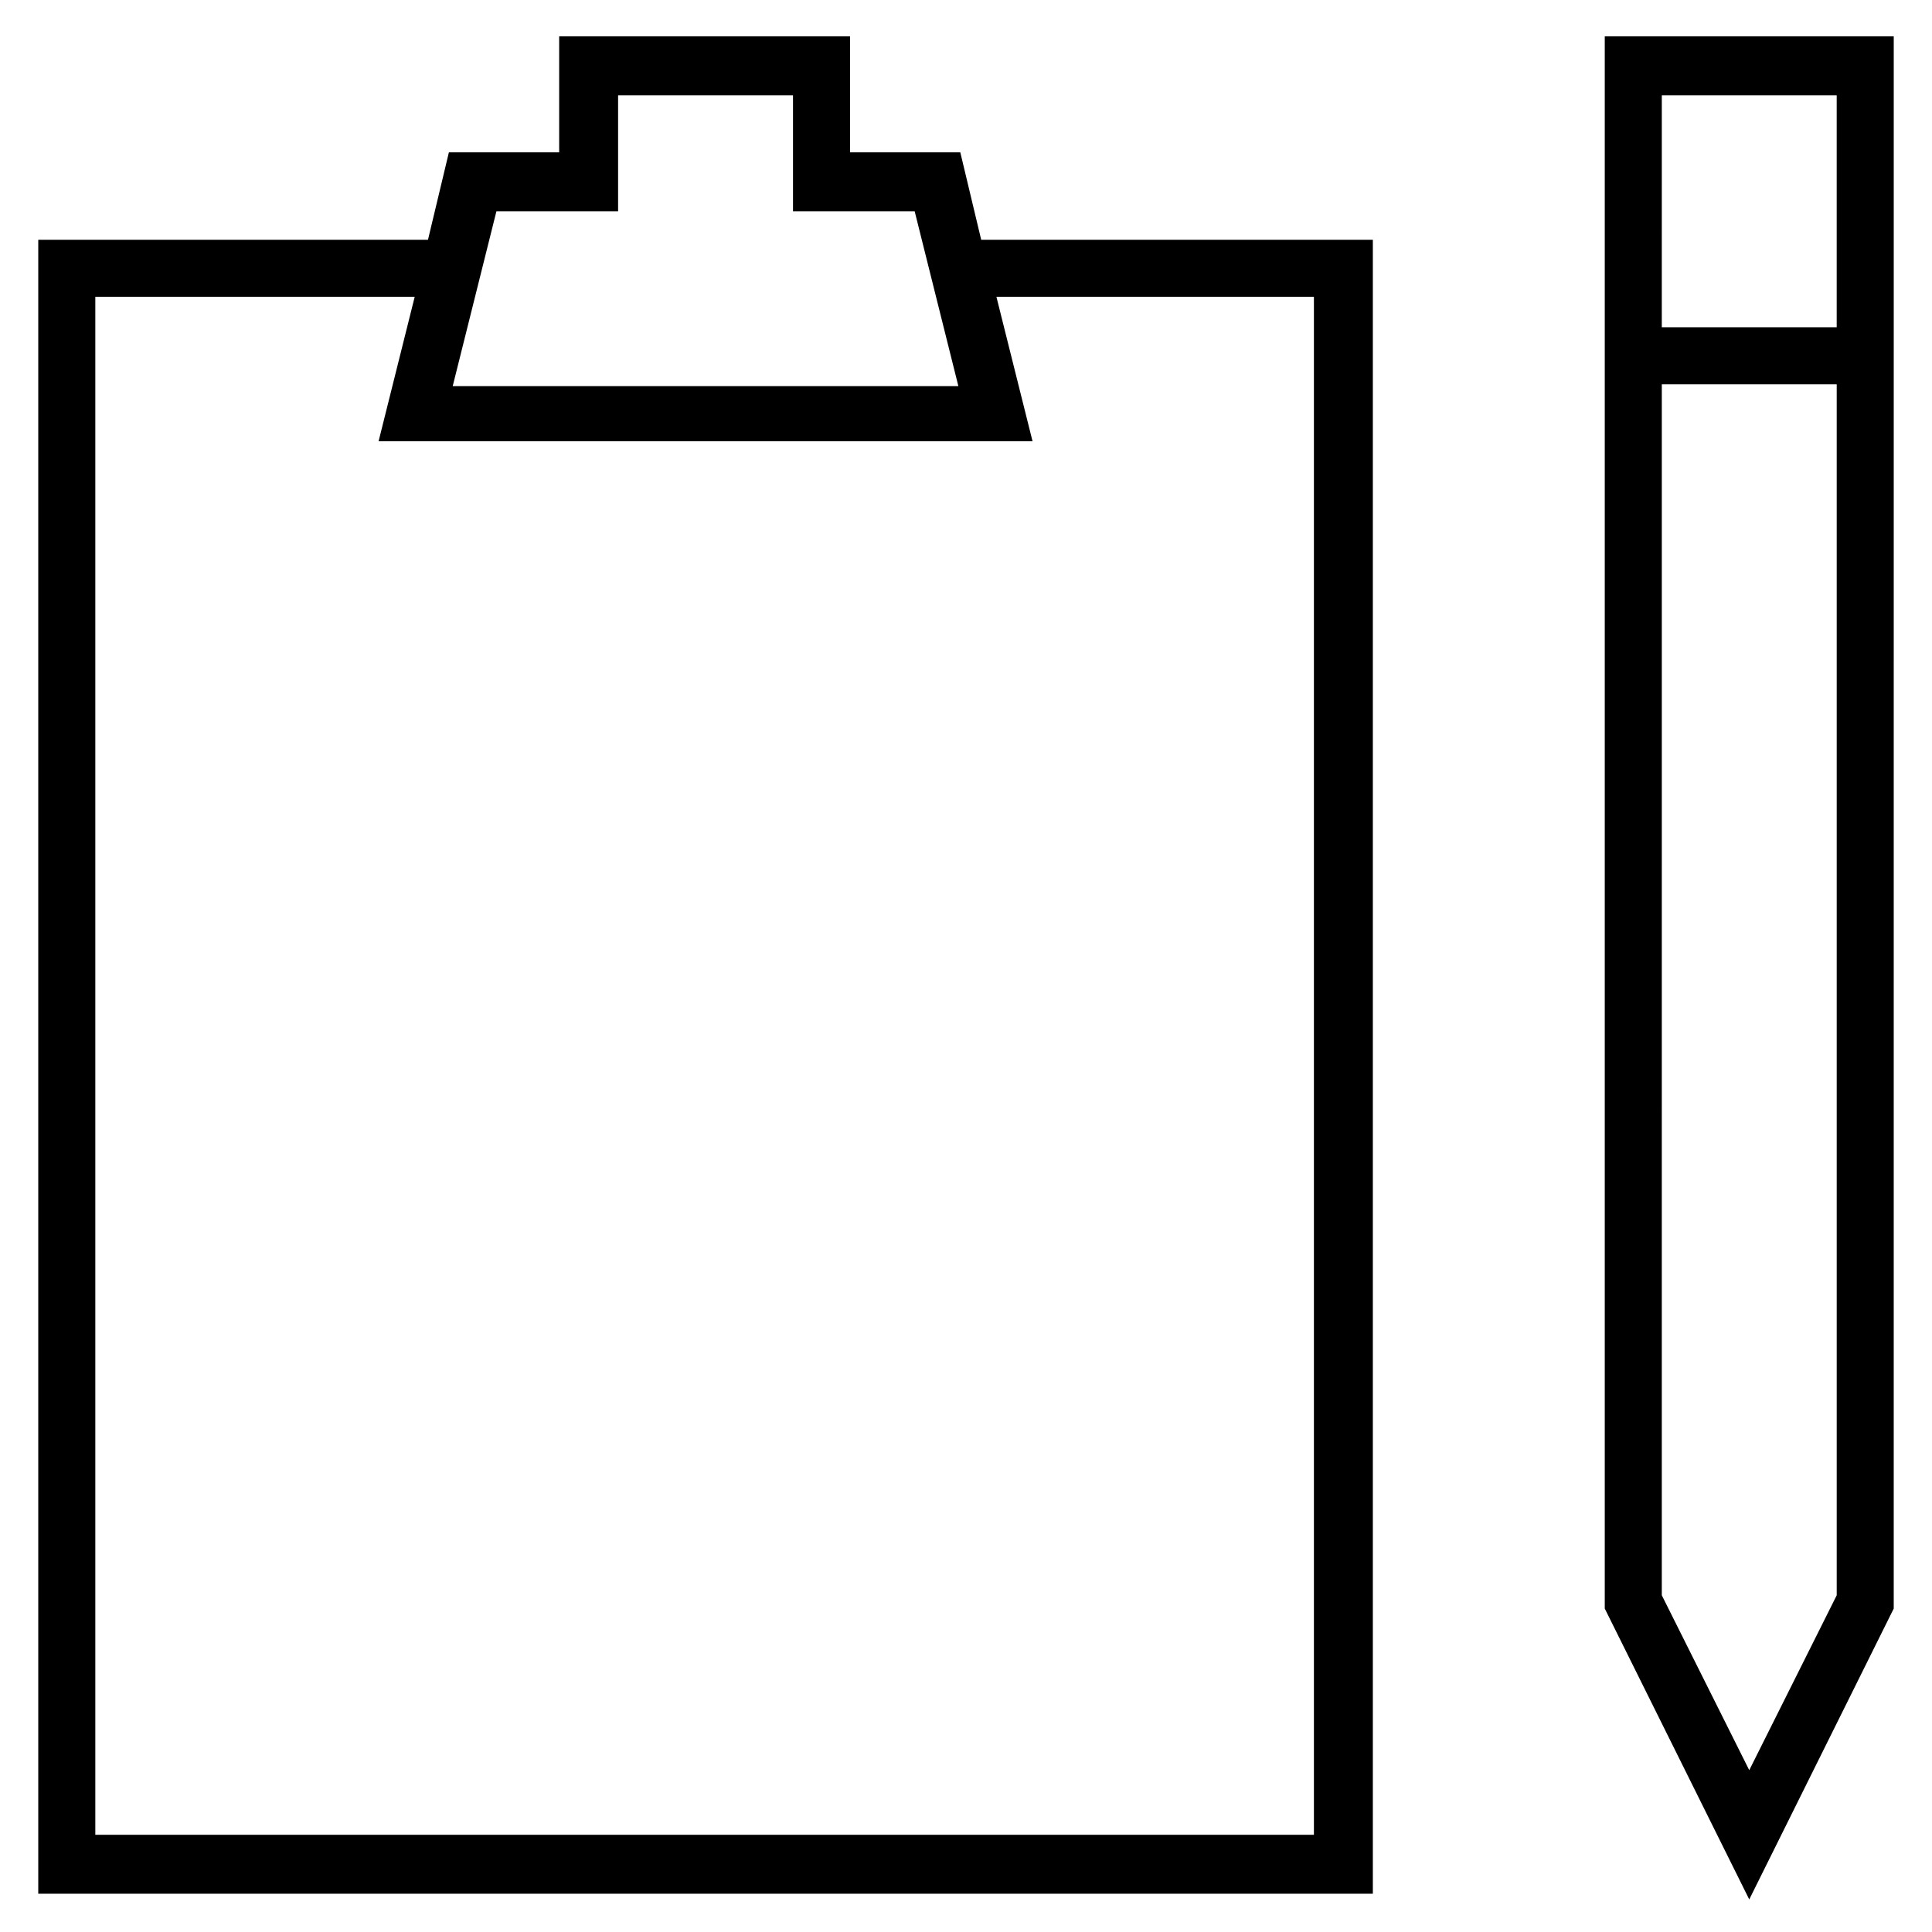
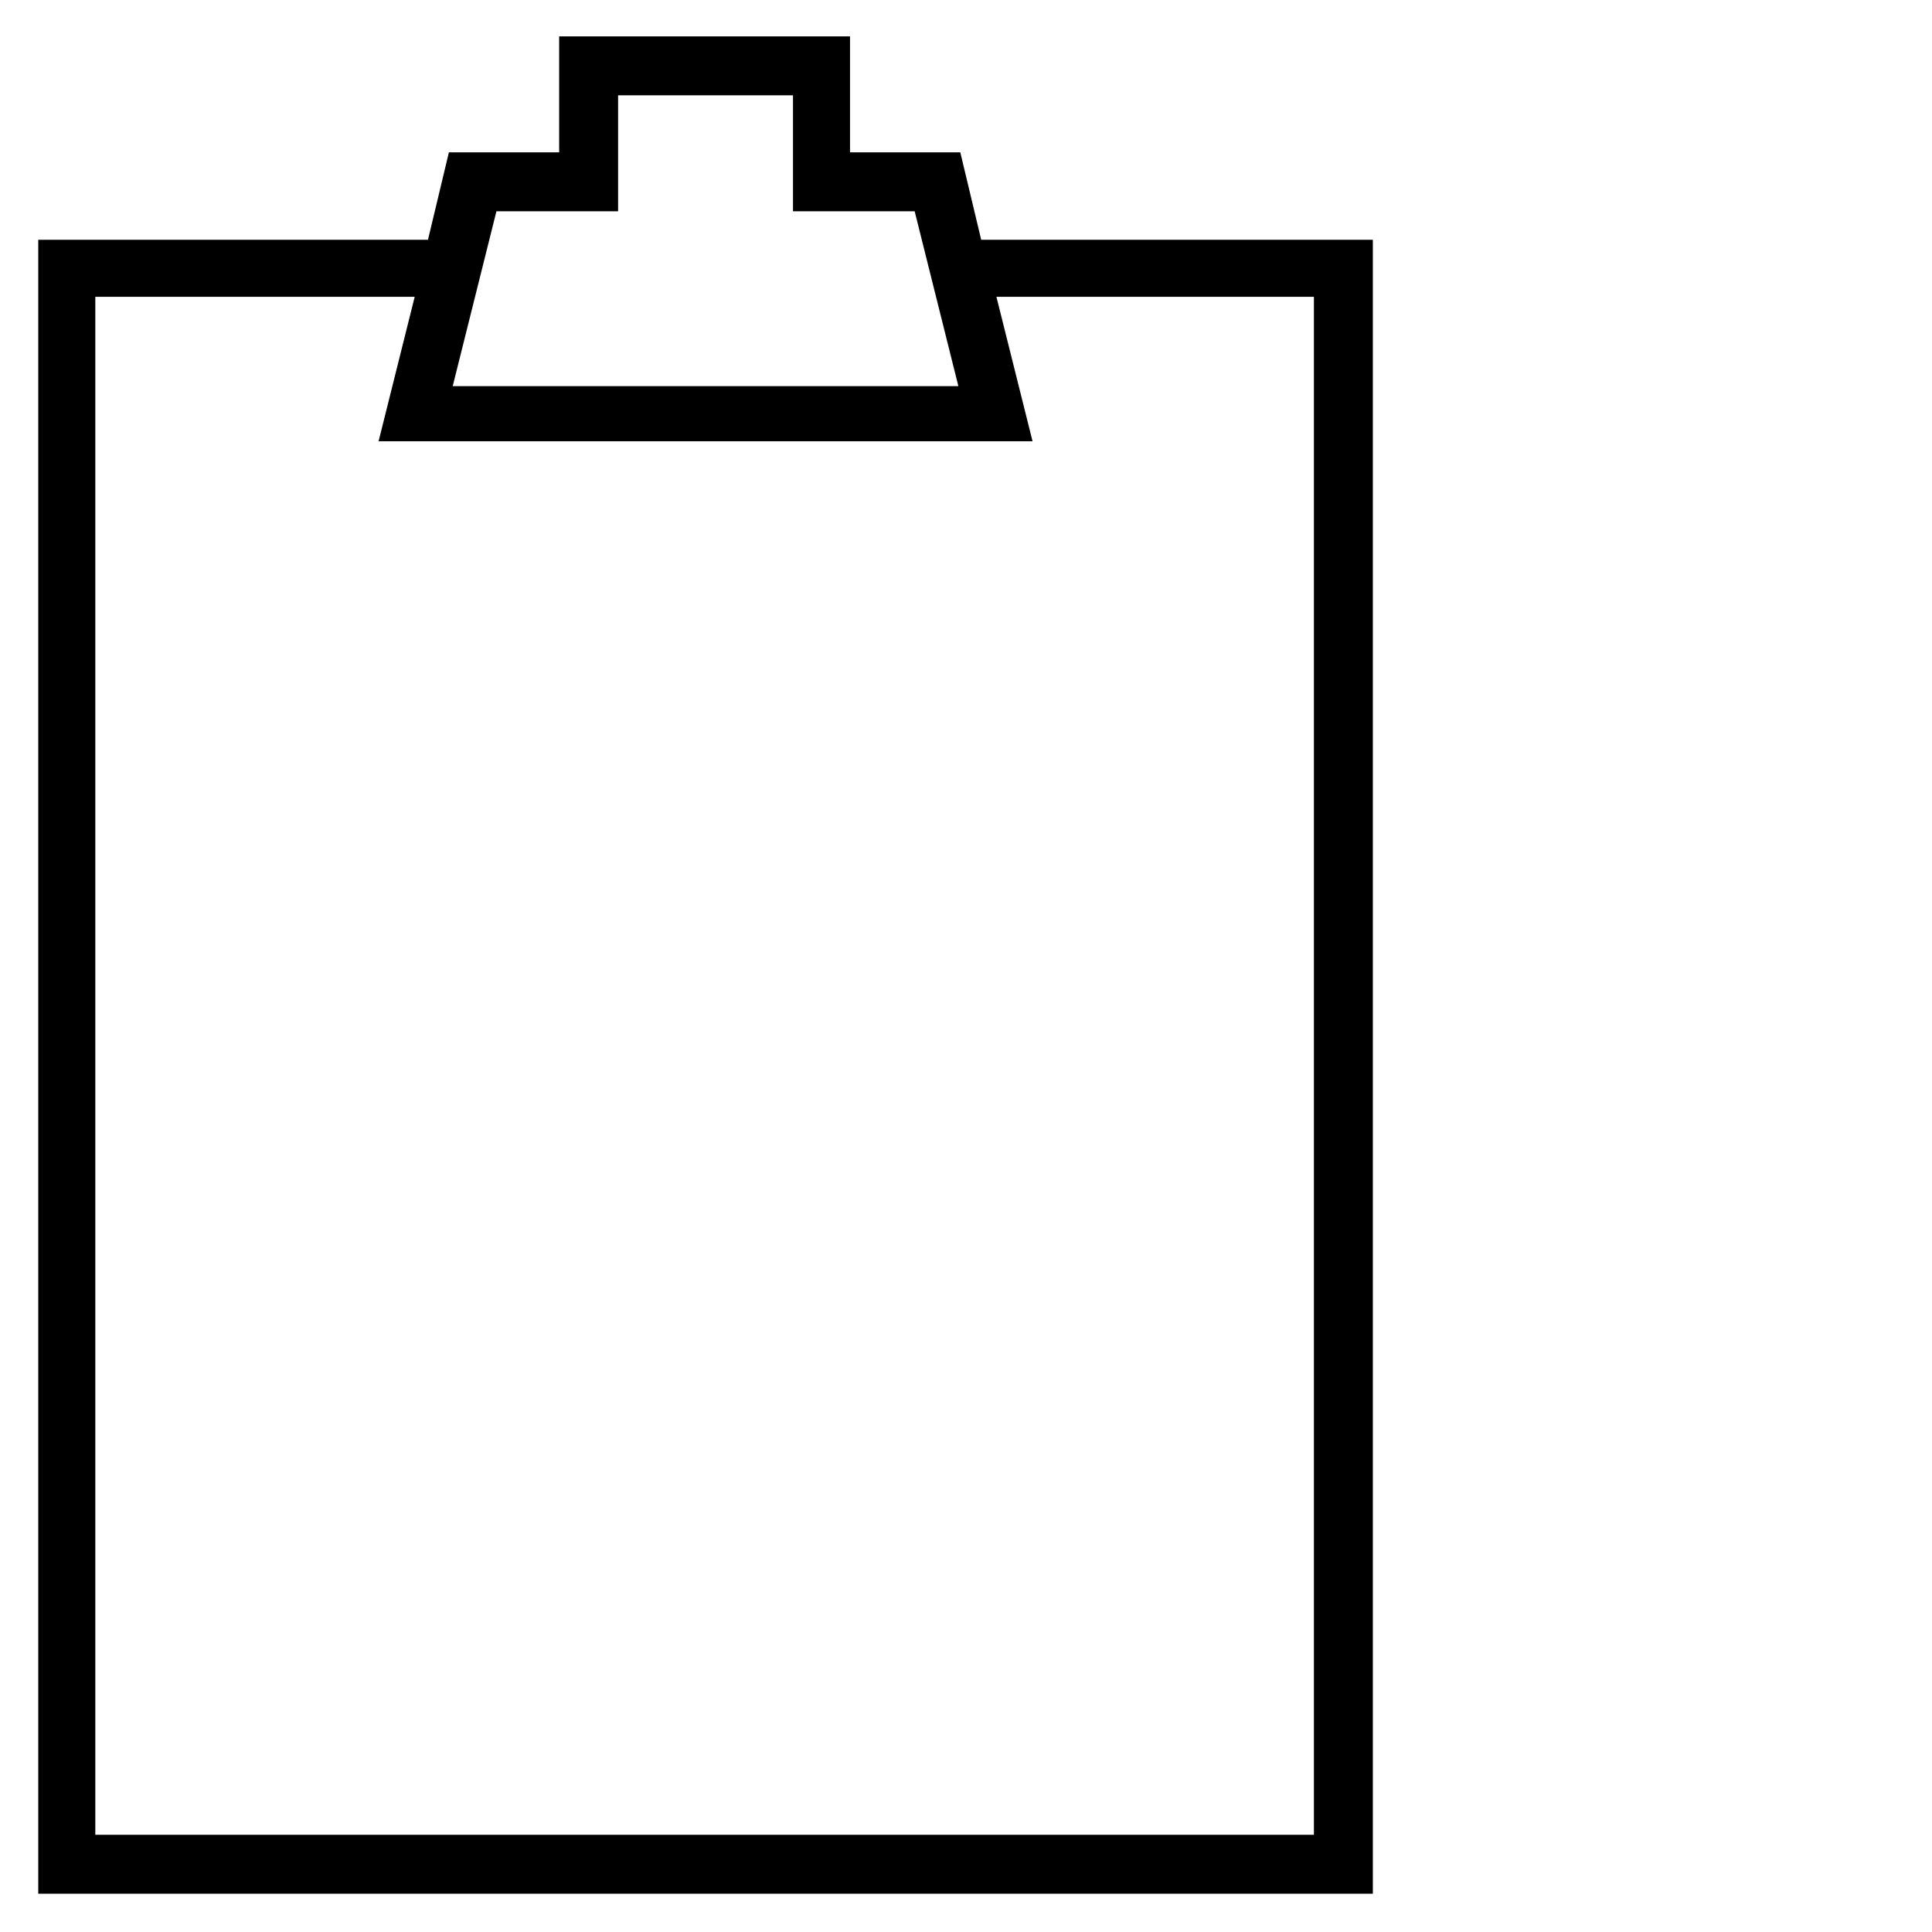
<svg xmlns="http://www.w3.org/2000/svg" fill="#000000" width="800px" height="800px" version="1.1" viewBox="144 144 512 512">
  <g>
-     <path d="m569.28 153.64v416.65l38.289 77.082 38.289-77.082 0.004-416.65zm61.465 15.617v61.465h-46.352l0.004-61.465zm-23.176 443.86-23.176-46.352 0.004-320.93h46.352v320.93z" />
    <path d="m398.49 184.37h-29.223v-30.73h-77.082v30.73h-29.223l-5.543 23.176h-103.28v438.31h353.68v-438.31h-103.79zm-122.93 15.617h32.242v-30.73h46.352v30.73h32.242l11.586 46.352h-134.01zm216.64 22.672v407.58h-322.94v-407.58h84.641l-9.574 38.289h173.31l-9.574-38.289z" />
  </g>
</svg>